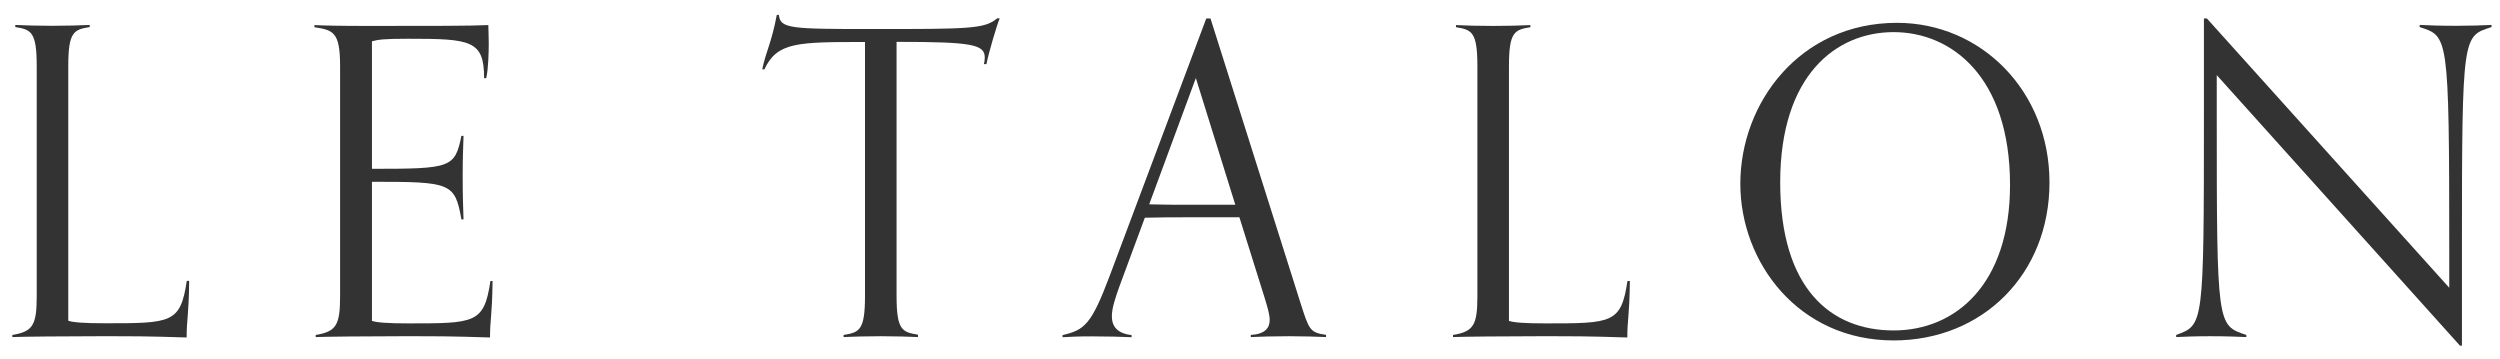
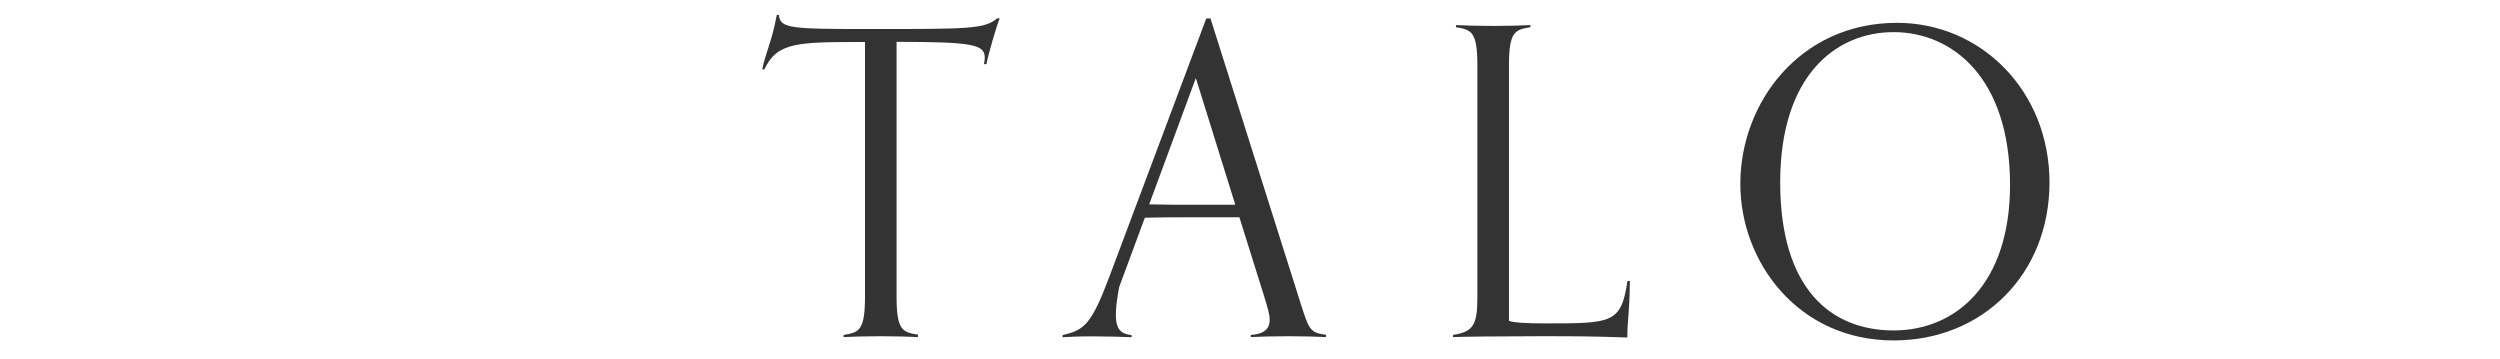
<svg xmlns="http://www.w3.org/2000/svg" width="160" height="23" viewBox="0 0 160 23" fill="none">
  <g clip-path="url(#clip0_0_218)">
-     <path d="M12.107 17.983C12.08 20.283 11.945 20.391 11.945 21.599C9.393 21.518 8.852 21.518 6.3 21.518C4.216 21.518 1.367 21.545 0.789 21.572V21.437C2.106 21.221 2.35 20.806 2.35 18.948V4.23C2.35 2.039 1.998 1.894 0.979 1.732V1.597C1.583 1.624 2.35 1.651 3.36 1.651C4.289 1.651 5.172 1.624 5.74 1.597V1.732C4.73 1.894 4.37 2.03 4.37 4.221V20.526C4.667 20.634 5.407 20.689 6.696 20.689C10.971 20.689 11.548 20.689 11.954 17.974H12.089L12.107 17.983Z" fill="#333333" />
-     <path d="M31.524 17.983C31.497 20.282 31.361 20.391 31.361 21.599C28.809 21.518 28.268 21.518 25.716 21.518C23.633 21.518 20.783 21.545 20.206 21.572V21.437C21.522 21.22 21.766 20.805 21.766 18.948V4.23C21.766 2.038 21.324 1.93 20.124 1.741V1.605C20.674 1.633 21.657 1.66 23.633 1.66C27.826 1.66 30.017 1.66 31.253 1.605C31.253 1.795 31.28 2.318 31.28 2.76C31.28 3.364 31.253 4.428 31.118 5.005H30.983C30.983 2.57 30.135 2.48 26.104 2.48C24.57 2.48 24.21 2.534 23.804 2.643V10.804C28.845 10.804 29.116 10.75 29.53 8.694H29.666C29.639 9.542 29.612 10.119 29.612 11.246C29.612 12.698 29.639 13.113 29.666 14.042H29.53C29.116 11.688 28.845 11.634 23.804 11.634V20.535C24.102 20.643 24.841 20.697 26.131 20.697C30.405 20.697 30.983 20.697 31.388 17.983H31.524Z" fill="#333333" />
    <path d="M58.751 21.572C58.173 21.545 57.299 21.518 56.37 21.518C55.36 21.518 54.584 21.545 53.989 21.572V21.437C54.999 21.274 55.36 21.139 55.36 18.948V2.688C51.031 2.688 49.741 2.688 48.921 4.437H48.785C49.002 3.337 49.389 2.715 49.714 0.956H49.849C49.931 1.831 50.589 1.858 55.792 1.858C61.988 1.858 63.025 1.858 63.819 1.172H63.981C63.792 1.614 63.242 3.499 63.133 4.103H62.971C62.998 3.995 63.025 3.833 63.025 3.689C63.025 2.841 62.232 2.679 57.38 2.679V18.93C57.38 21.121 57.731 21.256 58.751 21.419V21.554V21.572Z" fill="#333333" />
-     <path d="M84.867 21.572C84.29 21.545 83.415 21.518 82.486 21.518C81.476 21.518 80.646 21.545 80.051 21.572V21.437C80.953 21.383 81.26 20.995 81.26 20.481C81.26 20.093 81.097 19.606 80.935 19.056L79.321 13.906H76.173C75.19 13.906 74.225 13.906 73.269 13.934L71.628 18.371C71.385 19.056 71.159 19.714 71.159 20.237C71.159 20.869 71.484 21.338 72.422 21.446V21.581C71.817 21.554 70.889 21.527 69.87 21.527C68.941 21.527 68.58 21.554 68.003 21.581V21.446C69.4 21.121 69.842 20.788 71.015 17.667L77.201 1.182H77.472L83.226 19.372C83.776 21.094 83.83 21.293 84.867 21.428V21.563V21.572ZM76.534 4.996L73.549 13.077C74.424 13.104 75.272 13.104 76.155 13.104H79.059L76.534 4.996Z" fill="#333333" />
+     <path d="M84.867 21.572C84.29 21.545 83.415 21.518 82.486 21.518C81.476 21.518 80.646 21.545 80.051 21.572V21.437C80.953 21.383 81.26 20.995 81.26 20.481C81.26 20.093 81.097 19.606 80.935 19.056L79.321 13.906H76.173C75.19 13.906 74.225 13.906 73.269 13.934L71.628 18.371C71.159 20.869 71.484 21.338 72.422 21.446V21.581C71.817 21.554 70.889 21.527 69.87 21.527C68.941 21.527 68.58 21.554 68.003 21.581V21.446C69.4 21.121 69.842 20.788 71.015 17.667L77.201 1.182H77.472L83.226 19.372C83.776 21.094 83.83 21.293 84.867 21.428V21.563V21.572ZM76.534 4.996L73.549 13.077C74.424 13.104 75.272 13.104 76.155 13.104H79.059L76.534 4.996Z" fill="#333333" />
    <path d="M104.311 17.983C104.284 20.282 104.149 20.391 104.149 21.599C101.597 21.518 101.055 21.518 98.503 21.518C96.42 21.518 93.57 21.545 92.993 21.572V21.437C94.31 21.22 94.553 20.805 94.553 18.948V4.23C94.553 2.038 94.192 1.903 93.182 1.741V1.605C93.787 1.633 94.553 1.66 95.563 1.66C96.492 1.66 97.376 1.633 97.944 1.605V1.741C96.934 1.903 96.573 2.038 96.573 4.23V20.535C96.871 20.643 97.61 20.697 98.9 20.697C103.175 20.697 103.752 20.697 104.158 17.983H104.293H104.311Z" fill="#333333" />
    <path d="M111.381 11.76C111.381 6.583 115.187 1.461 121.409 1.461C126.784 1.461 131.167 5.817 131.167 11.679C131.167 17.541 126.892 21.788 121.193 21.788C115.105 21.788 111.381 16.801 111.381 11.76ZM128.642 11.841C128.642 4.906 124.89 2.056 121.193 2.056C117.495 2.056 113.933 4.825 113.933 11.67C113.933 18.515 117.198 21.148 121.193 21.148C125.188 21.148 128.642 18.163 128.642 11.832V11.841Z" fill="#333333" />
-     <path d="M157.438 22.122L141.872 4.807V7.269C141.872 20.968 141.899 20.805 143.766 21.437V21.572C143.162 21.545 142.449 21.518 141.439 21.518C140.51 21.518 139.852 21.545 139.275 21.572V21.437C141.024 20.779 141.051 20.941 141.051 7.242V1.182H141.241L156.752 18.416V15.981C156.752 2.12 156.671 2.336 154.858 1.732V1.596C155.463 1.624 156.175 1.651 157.185 1.651C158.114 1.651 158.881 1.624 159.458 1.596V1.732C157.618 2.336 157.564 2.12 157.564 15.818V22.122H157.429H157.438Z" fill="#333333" />
  </g>
  <defs>
    <clipPath id="clip0_0_218">
      <rect width="159" height="23" fill="white" transform="translate(0.5)" />
    </clipPath>
  </defs>
</svg>